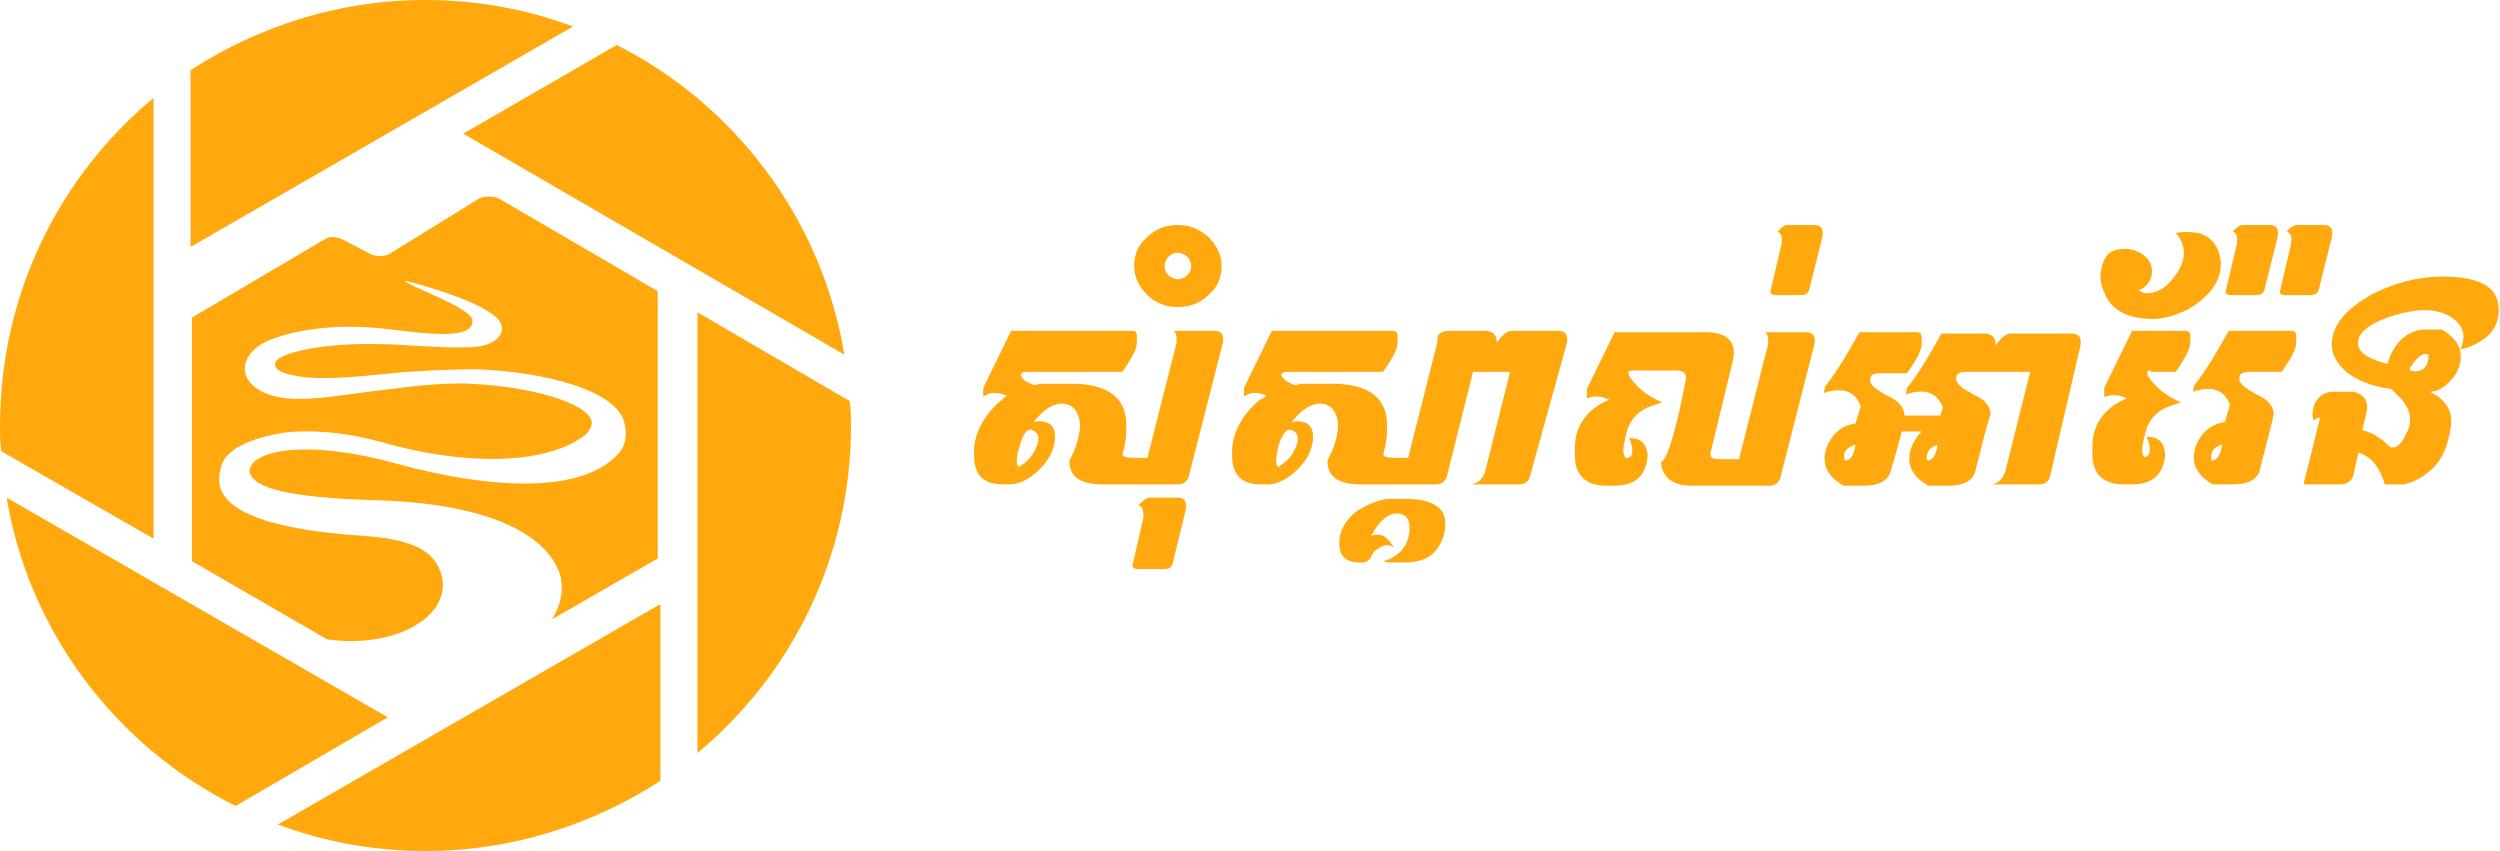
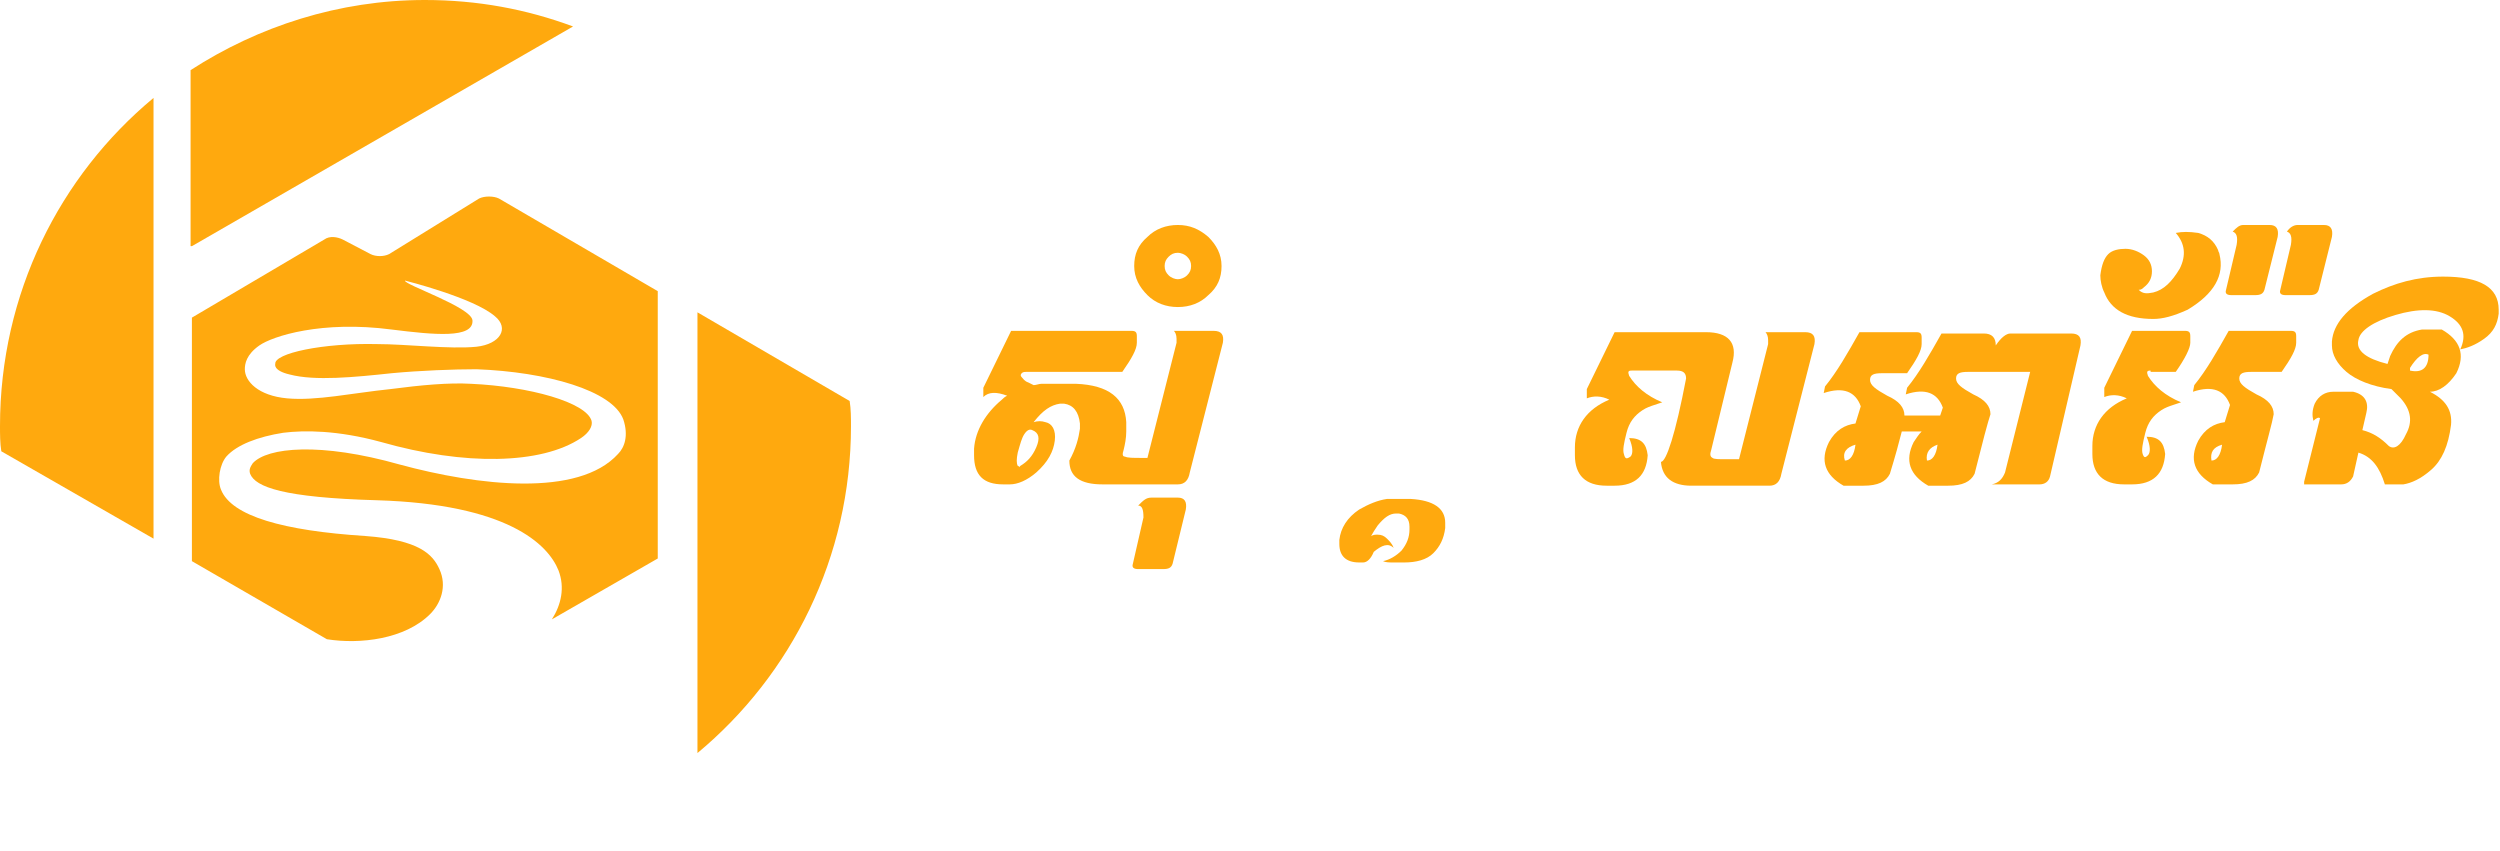
<svg xmlns="http://www.w3.org/2000/svg" version="1.1" id="Layer_1" x="0px" y="0px" viewBox="0 0 188.9 64.3" style="enable-background:new 0 0 188.9 64.3;" xml:space="preserve">
  <style type="text/css">
	.st0{fill-rule:evenodd;clip-rule:evenodd;fill:#FFA90E;}
</style>
  <path class="st0" d="M76.1,29.9c-0.8-0.3-1.4-0.3-1.8,0.1v-0.7c0.7-1.4,1.4-2.9,2.1-4.3h9.1c0.3,0,0.4,0.1,0.4,0.4v0.5  c0,0.5-0.4,1.2-1.1,2.2h-7.2c-0.2,0-0.3,0-0.4,0.1c-0.1,0.1-0.1,0.2,0,0.3c0.1,0.1,0.2,0.3,0.5,0.4l0.4,0.2c0.2,0,0.4-0.1,0.6-0.1  c0.1,0,0.3,0,0.5,0h1.8c0.1,0,0.2,0,0.3,0c2.5,0.1,3.7,1.1,3.8,2.9v0.7c0,0.5-0.1,1-0.2,1.4c-0.1,0.3-0.1,0.5,0.1,0.5  c0.2,0.1,0.6,0.1,1.3,0.1c0.1,0,0.3,0,0.4,0l2.2-8.7c0-0.1,0-0.2,0-0.3c0-0.3-0.1-0.5-0.2-0.6h3c0.6,0,0.8,0.3,0.7,0.9l-2.5,9.8  c-0.1,0.6-0.4,0.9-0.9,0.9h-5.7c-1.7,0-2.5-0.6-2.5-1.8c0.5-0.9,0.7-1.7,0.8-2.4v-0.4c-0.1-0.9-0.5-1.4-1.2-1.5h-0.3  c-0.7,0.1-1.3,0.5-2,1.4c0.3-0.1,0.6-0.1,0.9,0c0.5,0.1,0.8,0.6,0.7,1.4c-0.1,0.8-0.5,1.6-1.4,2.4c-0.7,0.6-1.4,0.9-2,0.9h-0.5  c-1.5,0-2.2-0.7-2.2-2.2v-0.5c0.1-1.4,0.9-2.7,2.1-3.7C75.8,30.1,75.9,30,76.1,29.9 M77.1,35.2c0.5-0.3,0.9-0.7,1.2-1.4  c0.3-0.7,0.2-1.1-0.3-1.3c-0.2-0.1-0.4,0-0.6,0.3c-0.2,0.3-0.3,0.7-0.5,1.4c-0.1,0.5-0.1,0.8,0,1c0,0,0.1,0,0.1,0.1  C77,35.3,77,35.3,77.1,35.2" />
  <path class="st0" d="M87,37.6h2c0.5,0,0.7,0.3,0.6,0.9l-1,4.1c-0.1,0.3-0.3,0.4-0.7,0.4H86c-0.3,0-0.5-0.1-0.4-0.4l0.8-3.5  c0-0.6-0.1-0.9-0.4-0.9C86.4,37.8,86.6,37.6,87,37.6" />
  <path class="st0" d="M91.3,17.9c0.6,0.6,1,1.3,1,2.2c0,0.9-0.3,1.6-1,2.2c-0.6,0.6-1.4,0.9-2.3,0.9s-1.7-0.3-2.3-0.9  c-0.6-0.6-1-1.3-1-2.2c0-0.9,0.3-1.6,1-2.2c0.6-0.6,1.4-0.9,2.3-0.9S90.6,17.3,91.3,17.9 M89,19.1c-0.3,0-0.5,0.1-0.7,0.3  c-0.2,0.2-0.3,0.4-0.3,0.7c0,0.3,0.1,0.5,0.3,0.7c0.2,0.2,0.5,0.3,0.7,0.3s0.5-0.1,0.7-0.3c0.2-0.2,0.3-0.4,0.3-0.7  c0-0.3-0.1-0.5-0.3-0.7C89.5,19.2,89.2,19.1,89,19.1" />
-   <path class="st0" d="M111.3,28.1l-1.9,7.6c-0.1,0.6-0.4,0.9-0.9,0.9h-5.7c-1.7,0-2.5-0.6-2.5-1.8c0.5-0.9,0.7-1.7,0.8-2.4v-0.4  c-0.1-0.9-0.5-1.4-1.2-1.5h-0.3c-0.7,0.1-1.3,0.5-2,1.4c0.3-0.1,0.6-0.1,0.9,0c0.5,0.1,0.8,0.6,0.7,1.4c-0.1,0.8-0.5,1.6-1.4,2.4  c-0.7,0.6-1.4,0.9-2,0.9h-0.5c-1.5,0-2.2-0.7-2.2-2.2v-0.5c0.1-1.4,0.9-2.7,2.1-3.7c0.2-0.1,0.4-0.2,0.5-0.3  C95,29.6,94.4,29.6,94,30v-0.7c0.7-1.4,1.4-2.9,2.1-4.3h9.1c0.3,0,0.4,0.1,0.4,0.4v0.5c0,0.5-0.4,1.2-1.1,2.2h-7.2  c-0.2,0-0.3,0-0.4,0.1c-0.1,0.1-0.1,0.2,0,0.3c0.1,0.1,0.2,0.3,0.5,0.4l0.4,0.2c0.2,0,0.4-0.1,0.6-0.1c0.1,0,0.3,0,0.5,0h1.8  c0.1,0,0.2,0,0.3,0c2.5,0.1,3.7,1.1,3.8,2.9v0.7c0,0.5-0.1,1-0.2,1.4c-0.1,0.3-0.1,0.5,0.1,0.5c0.2,0.1,0.6,0.1,1.3,0.1  c0.1,0,0.3,0,0.4,0l2.2-8.7c0-0.1,0-0.2,0-0.3c0-0.3,0.2-0.5,0.7-0.6h2.9c0.6,0,0.9,0.3,0.9,0.9c0.4-0.6,0.8-0.9,1.1-0.9h3.5  c0.6,0,0.8,0.3,0.7,0.9L115.6,36c-0.1,0.4-0.4,0.6-0.8,0.6h-3.6c0.5-0.1,0.8-0.4,1-0.9l1.9-7.6H111.3z M96.7,35.2  c0.5-0.3,0.9-0.7,1.2-1.4c0.3-0.7,0.2-1.1-0.3-1.3c-0.2-0.1-0.4,0-0.6,0.3c-0.2,0.3-0.4,0.7-0.5,1.4c-0.1,0.5-0.1,0.8,0,1  c0,0,0.1,0,0.1,0.1C96.7,35.3,96.7,35.3,96.7,35.2z" />
  <path class="st0" d="M103.8,41.7c-0.2,0.5-0.5,0.8-0.8,0.8h-0.3c-1,0-1.5-0.5-1.5-1.4v-0.3c0.1-0.9,0.6-1.7,1.5-2.3  c0.7-0.4,1.4-0.7,2.1-0.8c0.1,0,0.2,0,0.3,0h1.5c1.7,0.1,2.6,0.7,2.6,1.8v0.4c-0.1,0.8-0.4,1.4-0.9,1.9c-0.5,0.5-1.3,0.7-2.2,0.7  h-0.8c-0.3,0-0.6,0-0.8-0.1c0.5-0.1,1-0.4,1.4-0.8c0.4-0.5,0.6-1,0.6-1.6v-0.2c0-0.6-0.3-0.9-0.8-1h-0.2c-0.5,0-0.9,0.3-1.4,0.9  c-0.2,0.3-0.4,0.6-0.5,0.8c0.2-0.1,0.3-0.1,0.5-0.1c0.3,0,0.5,0.1,0.7,0.3c0.2,0.2,0.4,0.4,0.5,0.7C104.9,41,104.4,41.2,103.8,41.7" />
  <path class="st0" d="M123.2,34.5c0.2-0.2,0.2-0.7-0.1-1.4c0.9,0,1.3,0.4,1.4,1.3c-0.1,1.5-0.9,2.3-2.5,2.3h-0.6  c-1.6,0-2.4-0.8-2.4-2.3v-0.6c0-1.6,0.9-2.9,2.6-3.6c-0.6-0.3-1.2-0.3-1.7-0.1v-0.7c0.7-1.4,1.4-2.9,2.1-4.3h6.9  c1.7,0,2.4,0.8,2,2.3l-1.6,6.6c-0.1,0.3-0.1,0.5,0.1,0.6c0.1,0.1,0.5,0.1,1,0.1c0.5,0,0.8,0,1,0l2.2-8.7c0-0.1,0-0.2,0-0.3  c0-0.3-0.1-0.5-0.2-0.6h3c0.6,0,0.8,0.3,0.7,0.9l-2.5,9.8c-0.1,0.6-0.4,0.9-0.9,0.9h-5.9c-1.4,0-2.2-0.6-2.3-1.8  c0.4,0,1.1-2.1,1.9-6.3c0-0.4-0.2-0.6-0.7-0.6h-3.4c-0.3,0-0.3,0.1-0.2,0.4c0.5,0.8,1.3,1.5,2.5,2l-0.6,0.2  c-0.3,0.1-0.6,0.2-0.9,0.4c-0.6,0.4-1,0.9-1.2,1.7c-0.2,0.8-0.3,1.3-0.2,1.6C122.8,34.7,122.9,34.7,123.2,34.5" />
-   <path class="st0" d="M135.1,17h2c0.5,0,0.7,0.3,0.6,0.9l-1,4c-0.1,0.3-0.3,0.4-0.7,0.4h-1.8c-0.3,0-0.5-0.1-0.4-0.4l0.8-3.4  c0.1-0.6,0-0.9-0.3-1C134.6,17.2,134.8,17,135.1,17" />
  <path class="st0" d="M148.7,28.1c-0.6,0-0.9,0.1-0.9,0.5c0,0.4,0.4,0.7,1.3,1.2c0.9,0.4,1.3,0.9,1.3,1.5c-0.2,0.6-0.6,2.1-1.2,4.5  c-0.3,0.6-0.9,0.9-2,0.9h-1.5c-1.4-0.8-1.8-1.9-1.1-3.3c0.2-0.3,0.4-0.6,0.6-0.8h-1.5c-0.2,0.8-0.5,1.9-0.9,3.2  c-0.3,0.6-0.9,0.9-2,0.9h-1.5c-1.4-0.8-1.8-1.9-1.1-3.3c0.5-0.9,1.2-1.3,2-1.4l0.4-1.3c-0.4-1.1-1.3-1.5-2.8-1l0.1-0.5  c0.9-1.1,1.7-2.5,2.6-4.1h4.3c0.3,0,0.4,0.1,0.4,0.4v0.5c0,0.5-0.4,1.2-1.1,2.2h-1.9c-0.6,0-0.9,0.1-0.9,0.5c0,0.4,0.4,0.7,1.3,1.2  c0.9,0.4,1.3,0.9,1.3,1.5h2.7l0.2-0.6c-0.4-1.1-1.3-1.5-2.8-1l0.1-0.5c0.9-1.1,1.7-2.5,2.6-4.1h3.2c0.6,0,0.9,0.3,0.9,0.9  c0.4-0.6,0.8-0.9,1.1-0.9h4.6c0.6,0,0.8,0.3,0.7,0.9L154.9,36c-0.1,0.4-0.4,0.6-0.8,0.6h-3.6c0.5-0.1,0.8-0.4,1-0.9l1.9-7.6H148.7z   M139.4,34.8c0.4,0,0.7-0.4,0.8-1.2C139.5,33.8,139.2,34.2,139.4,34.8z M145.6,34.8c0.4,0,0.7-0.4,0.8-1.2  C145.8,33.8,145.5,34.2,145.6,34.8z" />
  <path class="st0" d="M162.5,28c-0.3,0-0.3,0.1-0.2,0.4c0.5,0.8,1.3,1.5,2.5,2l-0.6,0.2c-0.3,0.1-0.6,0.2-0.9,0.4  c-0.6,0.4-1,0.9-1.2,1.7c-0.2,0.8-0.3,1.3-0.2,1.6c0.1,0.3,0.2,0.3,0.4,0.1c0.2-0.2,0.2-0.7-0.1-1.4c0.9,0,1.3,0.4,1.4,1.3  c-0.1,1.5-0.9,2.3-2.5,2.3h-0.6c-1.6,0-2.4-0.8-2.4-2.3v-0.6c0-1.6,0.9-2.9,2.6-3.6c-0.6-0.3-1.2-0.3-1.7-0.1v-0.7  c0.7-1.4,1.4-2.9,2.1-4.3h4c0.3,0,0.4,0.1,0.4,0.4v0.5c0,0.4-0.4,1.2-1.1,2.2H162.5z M161.6,21.9c0.3,0.3,0.6,0.3,1.1,0.2  c0.8-0.2,1.4-0.8,2-1.8c0.5-1,0.4-1.9-0.3-2.7c0.5-0.1,1-0.1,1.7,0c0.7,0.2,1.2,0.6,1.5,1.3c0,0.1,0.1,0.2,0.1,0.3  c0.4,1.6-0.4,3-2.4,4.2c-1.1,0.5-1.9,0.7-2.6,0.7c-2,0-3.2-0.7-3.7-2c-0.2-0.4-0.3-0.9-0.3-1.3c0.1-0.8,0.3-1.3,0.6-1.6  c0.3-0.3,0.8-0.4,1.3-0.4c0.5,0,1,0.2,1.4,0.5c0.4,0.3,0.6,0.7,0.6,1.2c0,0.5-0.2,0.9-0.6,1.2C161.9,21.8,161.8,21.9,161.6,21.9z   M170.7,35.7c-0.3,0.6-0.9,0.9-2,0.9h-1.5c-1.4-0.8-1.8-1.9-1.1-3.3c0.5-0.9,1.2-1.3,2-1.4l0.4-1.3c-0.4-1.1-1.3-1.5-2.8-1l0.1-0.5  c0.9-1.1,1.7-2.5,2.6-4.1h4.7c0.3,0,0.4,0.1,0.4,0.4v0.5c0,0.5-0.4,1.2-1.1,2.2h-2.3c-0.6,0-0.9,0.1-0.9,0.5c0,0.4,0.4,0.7,1.3,1.2  c0.9,0.4,1.3,0.9,1.3,1.5C171.7,31.9,171.3,33.3,170.7,35.7z M167.1,34.8c0.4,0,0.7-0.4,0.8-1.2C167.2,33.8,167,34.2,167.1,34.8z" />
  <path class="st0" d="M169.5,17h2c0.5,0,0.7,0.3,0.6,0.9l-1,4c-0.1,0.3-0.3,0.4-0.7,0.4h-1.8c-0.3,0-0.5-0.1-0.4-0.4l0.8-3.4  c0.1-0.6,0-0.9-0.3-1C169,17.2,169.2,17,169.5,17 M173.6,17h2c0.5,0,0.7,0.3,0.6,0.9l-1,4c-0.1,0.3-0.3,0.4-0.7,0.4h-1.8  c-0.3,0-0.5-0.1-0.4-0.4l0.8-3.4c0.1-0.6,0-0.9-0.3-1C173,17.2,173.3,17,173.6,17" />
  <path class="st0" d="M176.9,36.6h-2.8v-0.2l1.2-4.8c-0.1-0.1-0.3,0-0.5,0.2c-0.1-0.4-0.1-0.8,0.1-1.3c0.3-0.6,0.8-0.9,1.4-0.9h1.5  c0.9,0.2,1.2,0.8,1,1.6l-0.3,1.3c0.8,0.2,1.4,0.6,2,1.2c0.4,0.3,0.9,0,1.3-0.9c0.5-0.9,0.4-1.8-0.4-2.7l-0.7-0.7  c-1.5-0.2-2.7-0.7-3.4-1.3c-0.7-0.6-1.1-1.3-1.1-2v-0.3c0.1-1.3,1.1-2.5,3.1-3.6c1.6-0.8,3.3-1.3,5.3-1.3c2.8,0,4.2,0.8,4.2,2.5  c0,0.1,0,0.2,0,0.3c-0.1,0.8-0.4,1.4-1.1,1.9c-0.7,0.5-1.3,0.7-1.8,0.8c0.5-1.1,0.2-1.9-0.8-2.5c-1-0.6-2.4-0.6-4.1-0.1  c-1.7,0.5-2.7,1.2-2.8,1.9c-0.2,0.8,0.6,1.4,2.2,1.8l0.2-0.6c0.5-1.1,1.2-1.8,2.4-2h1.5c1.4,0.8,1.8,1.9,1.1,3.3  c-0.6,0.9-1.3,1.4-2,1.4c1.2,0.6,1.7,1.4,1.6,2.5c-0.2,1.6-0.7,2.7-1.5,3.4c-0.8,0.7-1.5,1-2.1,1.1h-1.4c-0.4-1.3-1-2.1-2-2.4  l-0.4,1.8C177.6,36.4,177.3,36.6,176.9,36.6 M183.5,26.8c-0.4-0.2-0.9,0.2-1.4,1c0,0.1,0,0.2,0,0.2C183,28.2,183.5,27.8,183.5,26.8" />
-   <path class="st0" d="M35,10.1l28.8,16.7C62.1,16.5,55.5,7.9,46.6,3.4L35,10.1z" />
  <path class="st0" d="M14.5,18.6L43.3,2c-3.5-1.3-7.2-2-11.2-2c-6.5,0-12.6,2-17.7,5.3V18.6z" />
-   <path class="st0" d="M29.3,54.2L0.5,37.6c1.7,10.2,8.3,18.8,17.3,23.3L29.3,54.2z" />
-   <path class="st0" d="M49.8,45.7L21,62.3c3.5,1.3,7.2,2,11.2,2c6.5,0,12.6-2,17.7-5.3V45.7z" />
  <path class="st0" d="M52.7,23.6v33.3c7.1-5.9,11.6-14.8,11.6-24.7c0-0.6,0-1.3-0.1-1.9L52.7,23.6z" />
  <path class="st0" d="M11.6,40.7V7.4C4.5,13.3,0,22.2,0,32.2c0,0.6,0,1.3,0.1,1.9L11.6,40.7z" />
  <path class="st0" d="M30.6,21.2c0,0,5.2,1.3,6.8,2.7c1.1,0.9,0.4,2.1-1.4,2.3c-2,0.2-5.3-0.2-7.5-0.2c-4.1-0.1-7.8,0.7-7.7,1.5  c0,0-0.2,0.5,1.1,0.8c1.9,0.5,4.9,0.2,7.7-0.1c2.1-0.2,4.7-0.3,6.4-0.3c5.3,0.2,10.3,1.6,11.1,3.8c0.4,1.2,0.1,2.1-0.4,2.6  c-3,3.3-10.6,2.4-16.5,0.8c-6-1.7-10-1.3-11.1-0.1c-0.2,0.3-0.3,0.5-0.2,0.8c0.4,1,2.5,1.8,9.6,2c9.8,0.3,12.9,3.3,13.7,5.3  c0.5,1.3,0.2,2.6-0.5,3.7l8-4.6V22l-12-7c-0.4-0.2-1.1-0.2-1.5,0l-6.8,4.2c-0.4,0.2-1,0.2-1.4,0l-2.1-1.1c-0.4-0.2-1-0.3-1.4,0  L14.5,24v1.4v17l10.2,5.9c2.5,0.4,5.9,0,7.8-1.9c0.8-0.8,1.3-2.1,0.7-3.4c-0.5-1.1-1.5-2.2-5.6-2.5C21.4,40.1,17.5,39,16.7,37  c-0.3-0.7-0.1-1.9,0.4-2.5c0.8-0.9,2.4-1.5,4.3-1.8c1.6-0.2,4.1-0.2,7.4,0.7c6.3,1.8,12.1,1.7,15.1-0.3c0.6-0.4,0.9-0.9,0.8-1.3  c-0.4-1.4-4.7-2.6-9.1-2.8c-1.7-0.1-3.8,0.1-6.1,0.4c-2.9,0.3-5.6,0.9-7.8,0.7c-2.2-0.2-3.2-1.3-3.2-2.2c0-0.4,0.1-1.1,1.1-1.8  c1-0.7,4.7-1.9,10-1.2c3.2,0.4,6.2,0.7,6.1-0.7C35.6,23.2,30.5,21.5,30.6,21.2L30.6,21.2z" />
</svg>